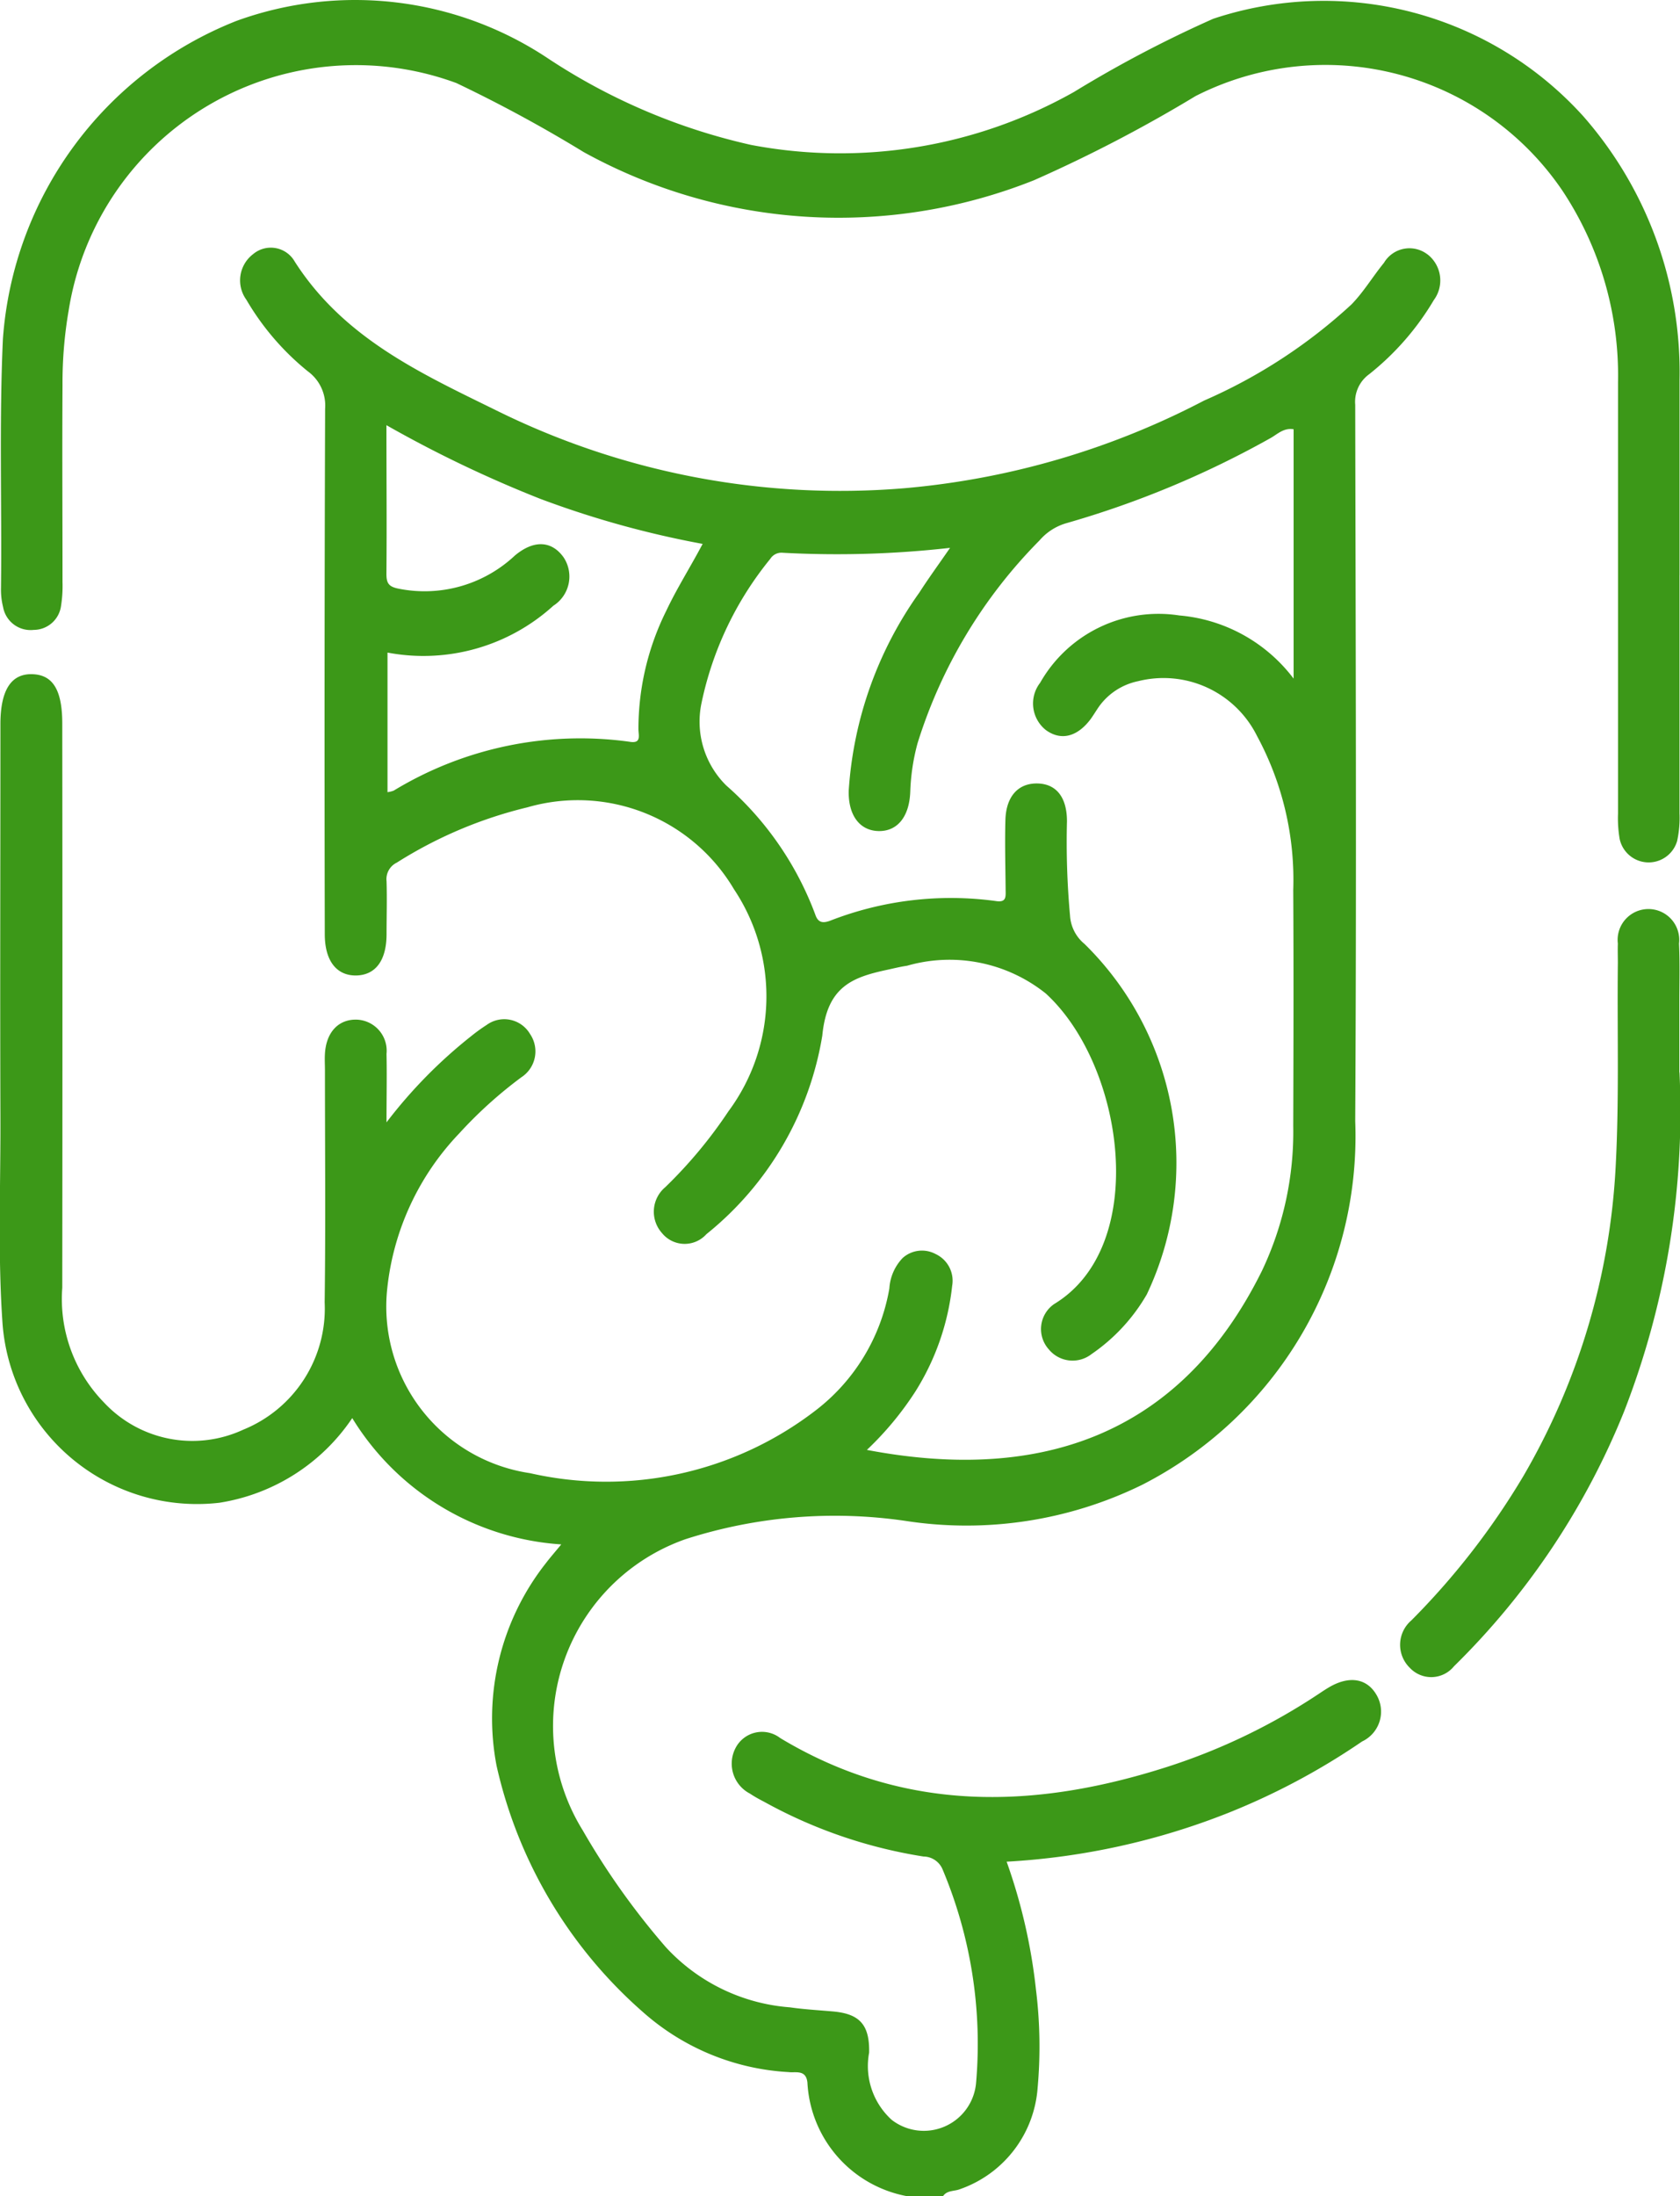
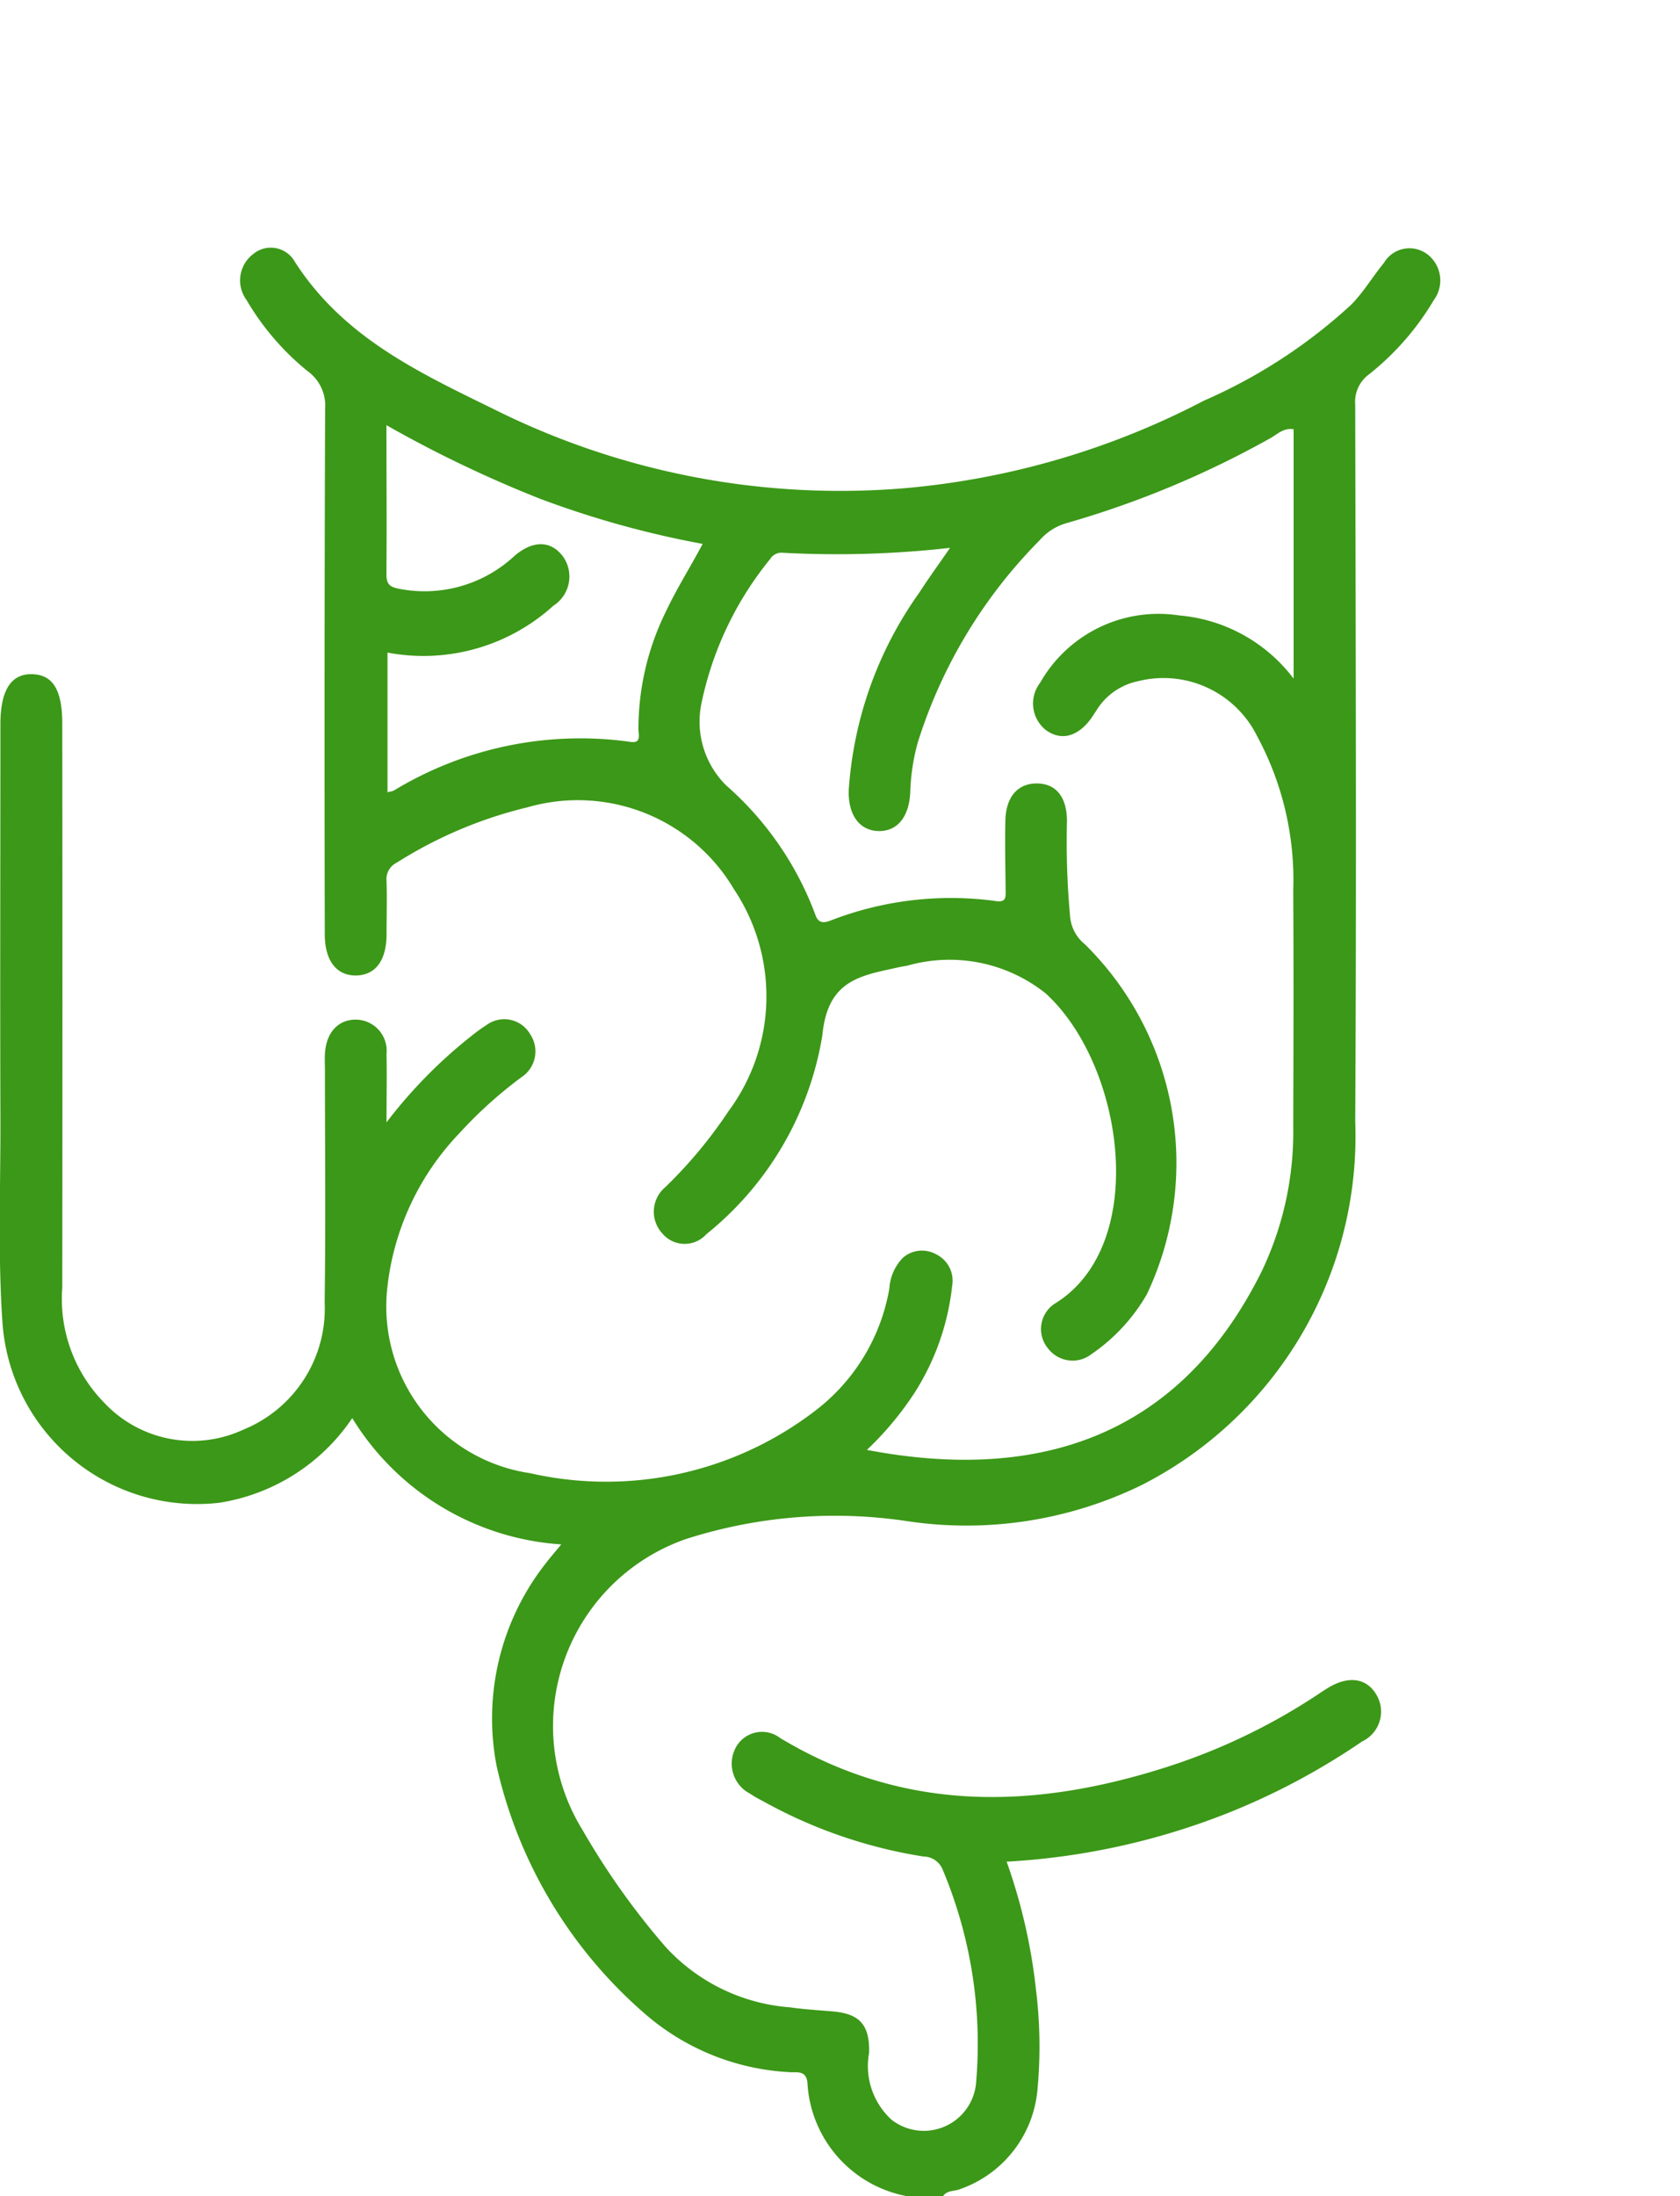
<svg xmlns="http://www.w3.org/2000/svg" width="40.74" height="53.239" viewBox="0 0 40.74 53.239">
  <defs>
    <clipPath id="clip-path">
      <rect id="Rectangle_1000" data-name="Rectangle 1000" width="40.74" height="53.239" fill="#3c9818" />
    </clipPath>
  </defs>
  <g id="Group_2769" data-name="Group 2769" clip-path="url(#clip-path)">
-     <path id="Path_84732" data-name="Path 84732" d="M40.845,13.946q0,2.886,0,5.773a2.625,2.625,0,0,1-.057.669.719.719,0,0,1-1.394-.046,3,3,0,0,1-.04-.62q0-5.227,0-10.453a8.106,8.106,0,0,0-1.344-4.639,6.943,6.943,0,0,0-8.9-2.3,34.588,34.588,0,0,1-3.917,2.04,12.8,12.8,0,0,1-10.92-.681,33.833,33.833,0,0,0-3.09-1.675,7.052,7.052,0,0,0-9.4,5.508A10.286,10.286,0,0,0,1.633,9.33c-.01,1.595,0,3.19,0,4.784a3.084,3.084,0,0,1-.035.569.671.671,0,0,1-.664.589.677.677,0,0,1-.742-.553,1.733,1.733,0,0,1-.051-.462c.023-2.01-.045-4.021.046-6.031A8.98,8.98,0,0,1,5.853.507a8.432,8.432,0,0,1,7.565.918,14.778,14.778,0,0,0,4.911,2.089A11.552,11.552,0,0,0,26.162,2.23,29.106,29.106,0,0,1,29.538.456a8.481,8.481,0,0,1,8.978,2.368,9.407,9.407,0,0,1,2.33,6.389q0,2.366,0,4.732" transform="translate(-0.117 -0.001)" fill="#3c9818" />
-     <path id="Path_84733" data-name="Path 84733" d="M277.761,173.126a20.042,20.042,0,0,1-1.345,8.219,18.164,18.164,0,0,1-4.124,6.174.711.711,0,0,1-1.072.036.778.778,0,0,1,.038-1.148,18,18,0,0,0,2.72-3.505,16.6,16.6,0,0,0,2.235-7.5c.088-1.645.034-3.29.053-4.936,0-.156-.006-.312,0-.468a.747.747,0,1,1,1.483,0c.023.5.007,1,.008,1.507q0,.806,0,1.611" transform="translate(-237.033 -147.122)" fill="#3c9818" />
    <path id="Path_84734" data-name="Path 84734" d="M34.613,46.244a.718.718,0,0,0-1.052.207c-.269.329-.488.7-.786,1.007A12.811,12.811,0,0,1,29.2,49.79a19.278,19.278,0,0,1-7.252,2.124,18.786,18.786,0,0,1-9.9-1.879c-1.831-.9-3.708-1.751-4.9-3.613a.667.667,0,0,0-1.01-.182.8.8,0,0,0-.163,1.107,6.346,6.346,0,0,0,1.491,1.735,1.026,1.026,0,0,1,.418.906q-.022,6.37-.008,12.74c0,.647.288,1.01.768,1,.462-.012.724-.361.73-.983,0-.433.013-.867,0-1.3a.445.445,0,0,1,.247-.452,10.52,10.52,0,0,1,3.171-1.342A4.4,4.4,0,0,1,17.8,61.639a4.678,4.678,0,0,1-.136,5.383,11.115,11.115,0,0,1-1.534,1.841.776.776,0,0,0-.077,1.11A.708.708,0,0,0,17.13,70a7.793,7.793,0,0,0,2.811-4.816c.114-1.18.72-1.41,1.567-1.592.163-.035.325-.076.489-.1a3.736,3.736,0,0,1,3.362.672c1.907,1.742,2.532,6.119.207,7.528a.736.736,0,0,0-.133,1.1.746.746,0,0,0,1.037.115,4.453,4.453,0,0,0,1.34-1.447A7.437,7.437,0,0,0,26.3,62.964a.964.964,0,0,1-.352-.689,19.725,19.725,0,0,1-.074-2.284c0-.586-.261-.912-.723-.918s-.754.316-.77.887c-.015.554,0,1.109.005,1.663,0,.182.035.346-.242.3a8.061,8.061,0,0,0-4.025.482c-.164.056-.282.048-.349-.155a7.761,7.761,0,0,0-2.158-3.128,2.175,2.175,0,0,1-.6-2,8.157,8.157,0,0,1,1.668-3.495.319.319,0,0,1,.3-.147,24.45,24.45,0,0,0,4.059-.119c-.288.417-.526.743-.745,1.084a9.292,9.292,0,0,0-1.712,4.795c-.018.6.264.977.722.987s.749-.348.77-.958A5.125,5.125,0,0,1,22.25,58.1a12.091,12.091,0,0,1,2.959-4.92,1.354,1.354,0,0,1,.664-.421A23.126,23.126,0,0,0,30.81,50.7c.166-.092.317-.255.56-.214v6.045A3.888,3.888,0,0,0,28.6,55a3.3,3.3,0,0,0-3.376,1.631.821.821,0,0,0,.142,1.15c.363.261.756.165,1.081-.267.072-.1.131-.2.2-.3a1.55,1.55,0,0,1,.95-.62,2.532,2.532,0,0,1,2.887,1.33,7.334,7.334,0,0,1,.877,3.734c.011,1.907.006,3.813,0,5.72a7.852,7.852,0,0,1-.76,3.513c-2.065,4.17-5.616,5.094-9.579,4.339A7.654,7.654,0,0,0,22.2,73.811a6.026,6.026,0,0,0,.89-2.56.714.714,0,0,0-.4-.769.7.7,0,0,0-.8.095,1.171,1.171,0,0,0-.323.738,4.738,4.738,0,0,1-1.792,2.961,8.329,8.329,0,0,1-6.922,1.518,4.083,4.083,0,0,1-3.462-4.479,6.416,6.416,0,0,1,1.746-3.759,10.51,10.51,0,0,1,1.506-1.36.748.748,0,0,0,.21-1.05.725.725,0,0,0-1.054-.217,4.15,4.15,0,0,0-.368.266,11.74,11.74,0,0,0-2.058,2.094c0-.635.011-1.148,0-1.66a.754.754,0,0,0-.715-.83c-.445-.016-.746.3-.778.821-.009.138,0,.277,0,.416,0,1.872.018,3.744-.007,5.616a3.169,3.169,0,0,1-1.975,3.088,2.931,2.931,0,0,1-3.378-.661A3.593,3.593,0,0,1,1.51,71.3q.008-6.838,0-13.676c0-.813-.225-1.184-.723-1.2-.516-.018-.776.385-.777,1.209,0,3.155-.01,6.309,0,9.464.008,1.7-.068,3.4.053,5.093a4.73,4.73,0,0,0,5.259,4.321,4.775,4.775,0,0,0,3.22-2.052,6.437,6.437,0,0,0,5.069,3.062c-.157.19-.267.316-.369.449a6.081,6.081,0,0,0-1.2,4.918,11.194,11.194,0,0,0,3.562,5.982,5.8,5.8,0,0,0,3.516,1.444c.171.023.427-.07.46.256a2.958,2.958,0,0,0,2.391,2.748h.9c.1-.142.272-.111.407-.165A2.817,2.817,0,0,0,25.162,90.7a11.224,11.224,0,0,0-.04-2.387,13.581,13.581,0,0,0-.711-3.1A17.14,17.14,0,0,0,29.8,84.024a16.723,16.723,0,0,0,3.23-1.725.8.8,0,0,0,.343-1.142c-.235-.392-.66-.456-1.142-.173-.087.051-.171.107-.255.163a14.8,14.8,0,0,1-3.651,1.761c-3.22,1.036-6.377,1.13-9.406-.693a.722.722,0,0,0-1.085.248.818.818,0,0,0,.353,1.1c.111.075.23.139.347.2a11.741,11.741,0,0,0,3.862,1.325.506.506,0,0,1,.462.313,10.91,10.91,0,0,1,.812,5.172,1.272,1.272,0,0,1-2.045.9,1.761,1.761,0,0,1-.549-1.629c.015-.68-.232-.943-.876-1-.348-.031-.7-.05-1.045-.1a4.551,4.551,0,0,1-3.009-1.459,18.057,18.057,0,0,1-2.016-2.834,4.8,4.8,0,0,1,2.495-7.057,11.833,11.833,0,0,1,5.333-.443,9.676,9.676,0,0,0,5.74-.875,9.49,9.49,0,0,0,5.166-8.815c.033-5.789.011-11.579,0-17.368a.826.826,0,0,1,.335-.739,6.55,6.55,0,0,0,1.571-1.8.8.8,0,0,0-.154-1.109M16.147,54.907a6.434,6.434,0,0,0-.665,2.843c0,.159.08.365-.221.311a8.714,8.714,0,0,0-5.714,1.186.689.689,0,0,1-.15.037V55.9a4.685,4.685,0,0,0,4.022-1.136.839.839,0,0,0,.248-1.173c-.285-.4-.717-.433-1.182-.043a3.2,3.2,0,0,1-2.832.8c-.238-.049-.284-.142-.282-.369.01-1.161,0-2.321,0-3.592A29.383,29.383,0,0,0,13.1,52.172a23.14,23.14,0,0,0,3.939,1.093c-.308.581-.634,1.091-.892,1.643" transform="translate(0 -40.079)" fill="#3c9818" />
  </g>
</svg>